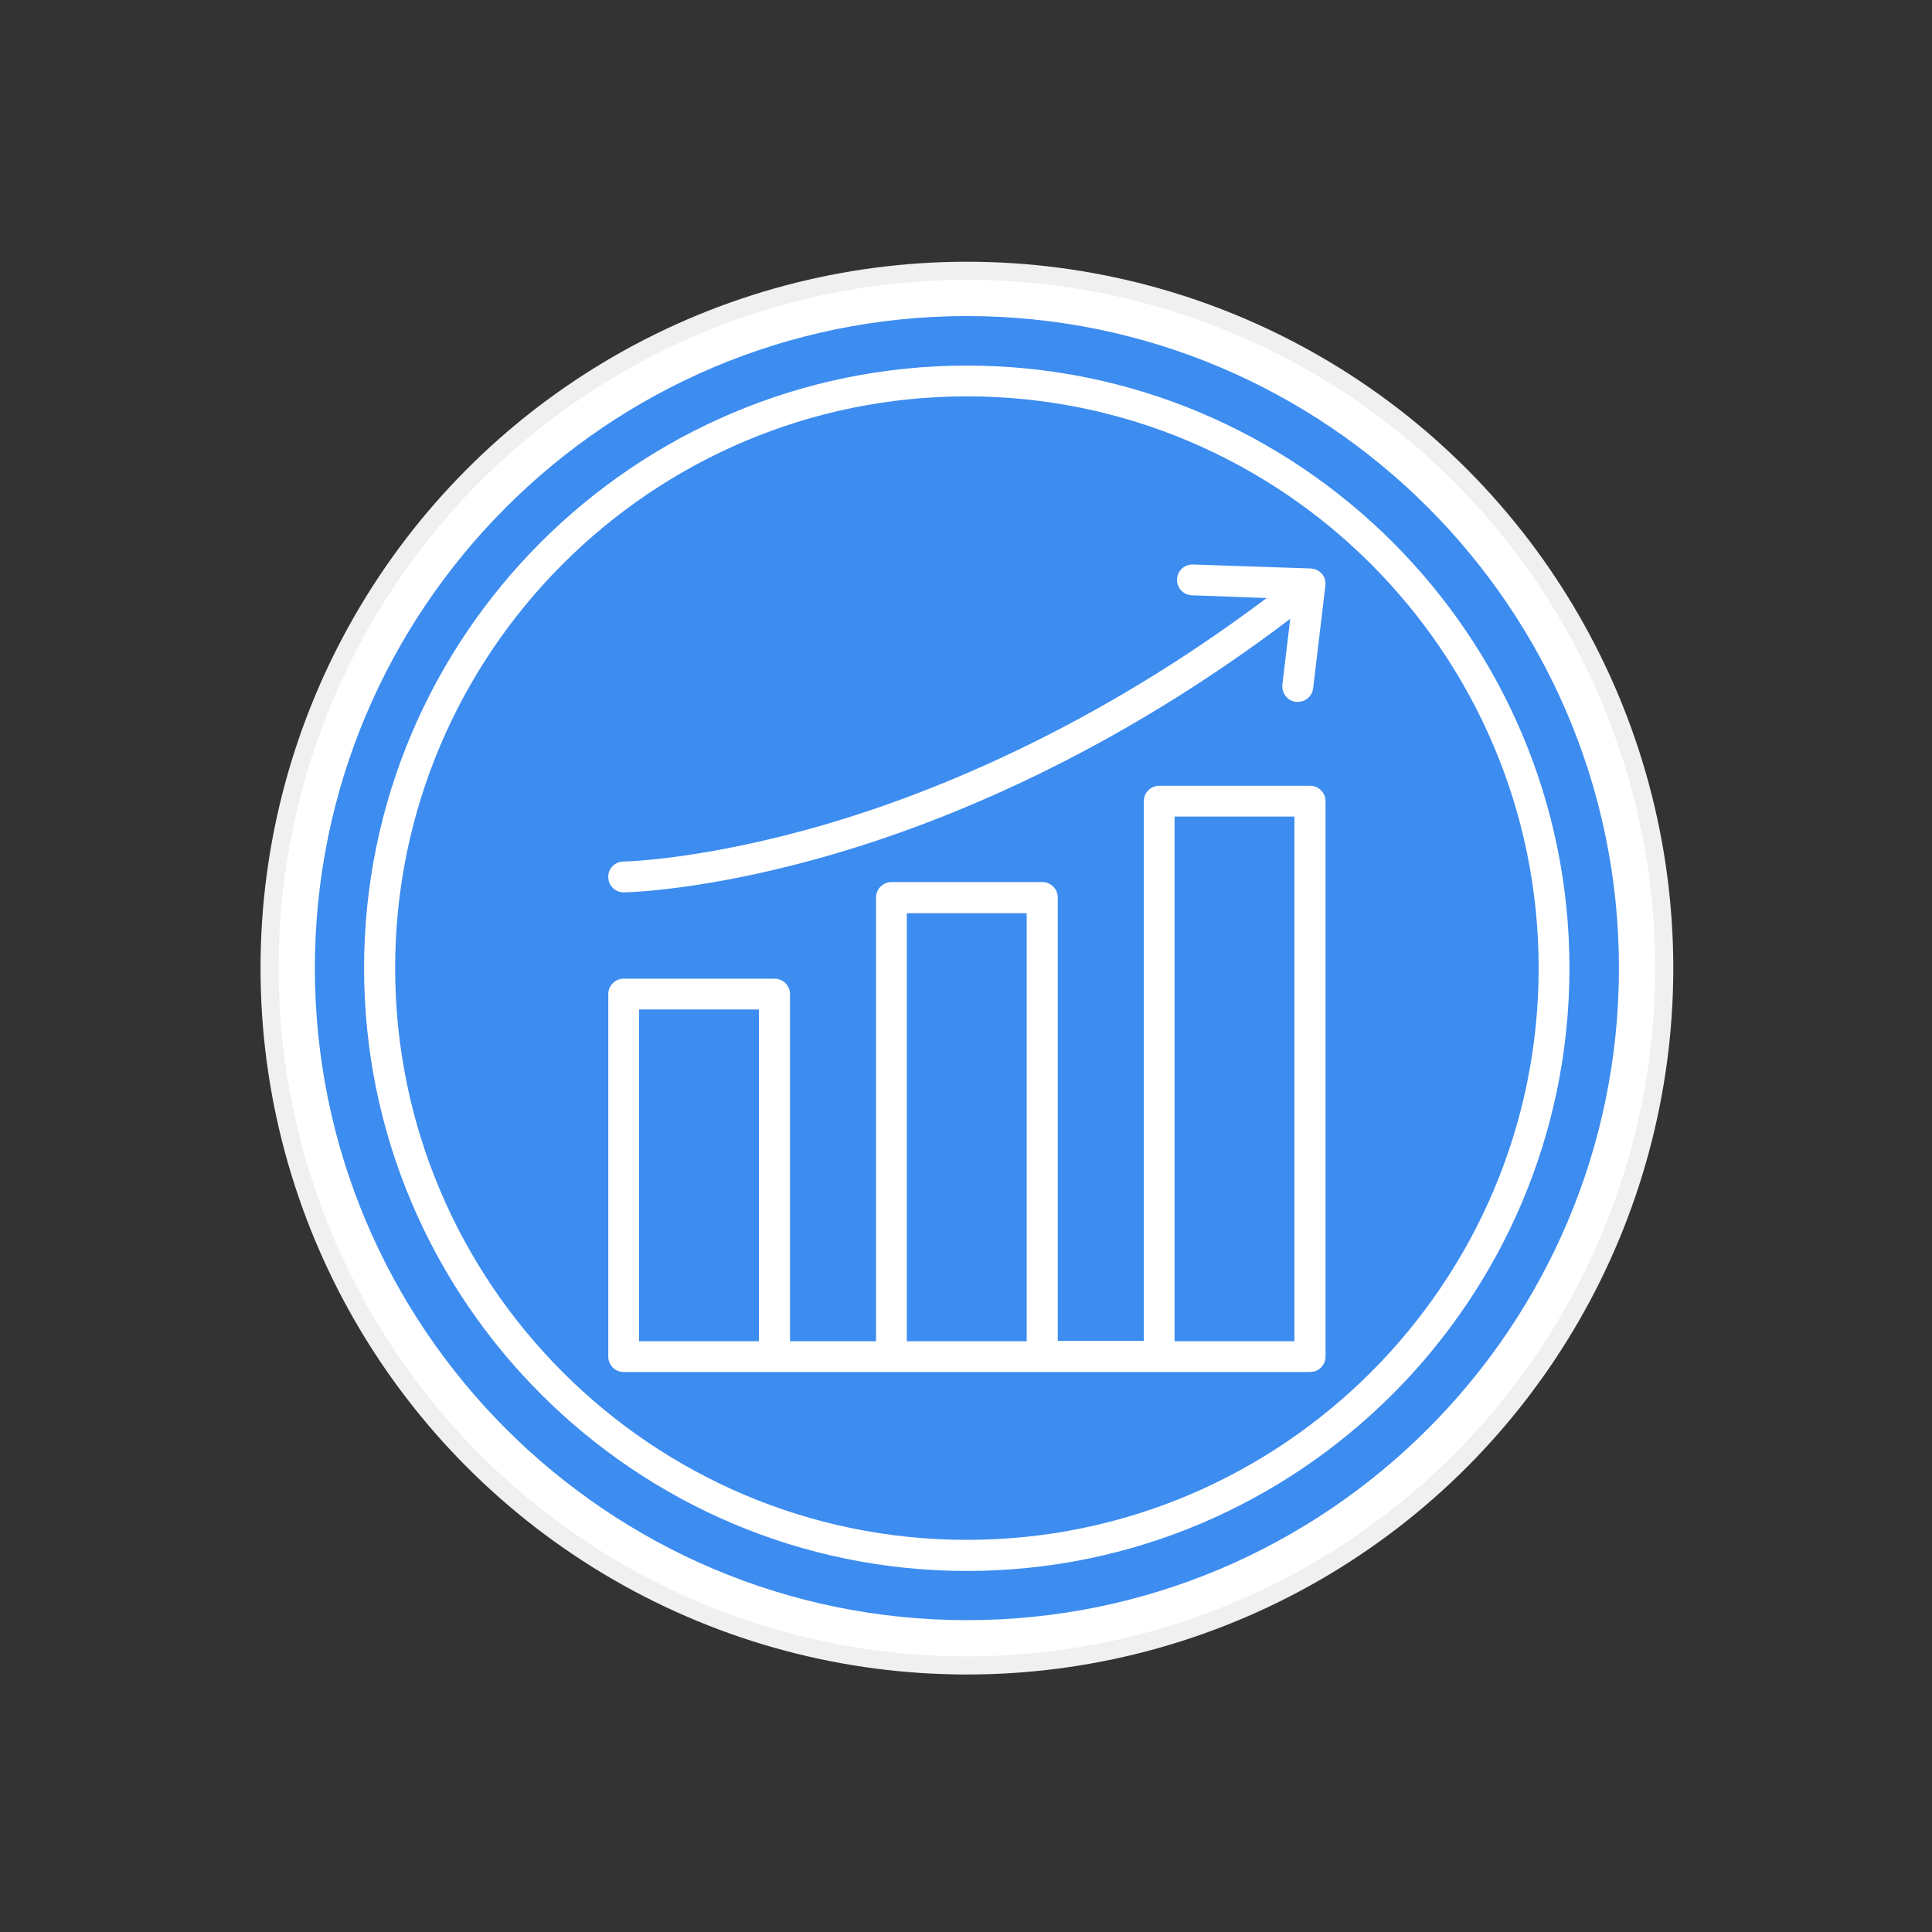
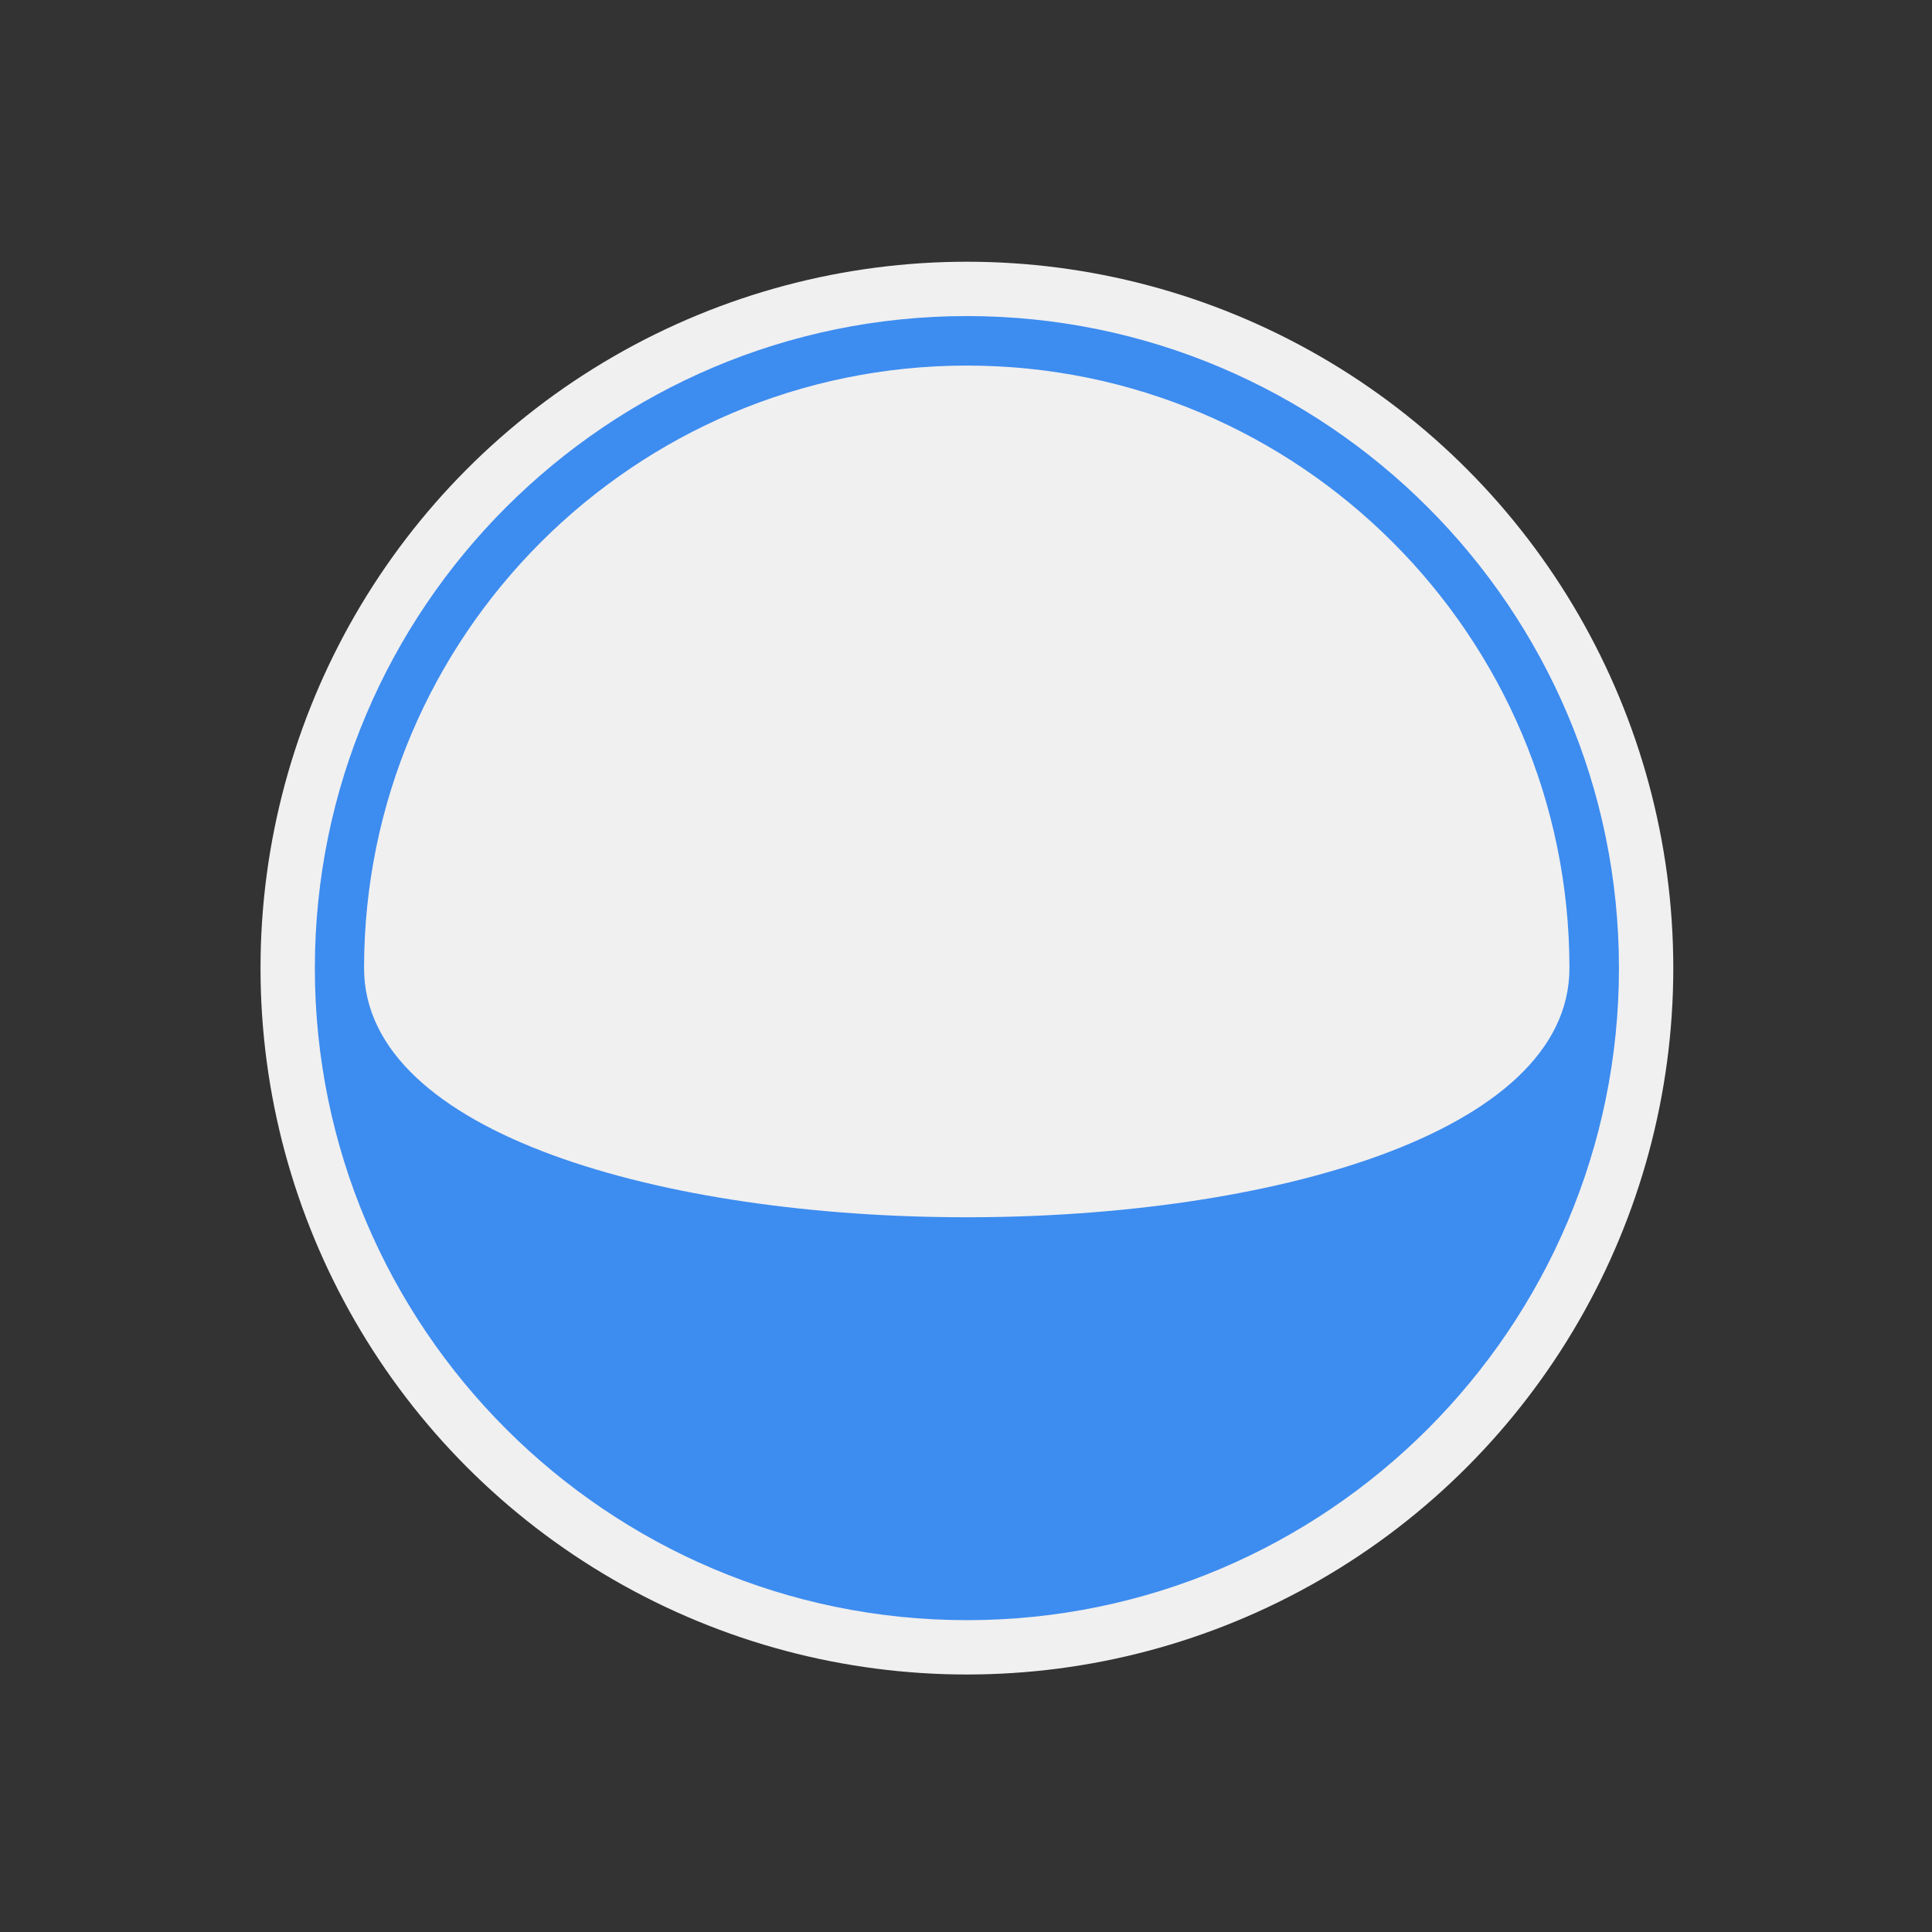
<svg xmlns="http://www.w3.org/2000/svg" version="1.1" id="Layer_1" x="0px" y="0px" viewBox="0 0 640 640" style="enable-background:new 0 0 640 640;" xml:space="preserve">
  <rect x="0" y="0" width="640" height="640" fill="#333333" stroke="none" />
  <circle style="fill:#F0F0F0;" cx="320.3" cy="320.7" r="234" />
-   <circle style="fill:#FFFFFF;" cx="320.3" cy="320.7" r="228" />
  <g>
-     <path style="fill-rule:evenodd;clip-rule:evenodd;fill:#3D8CF0;" d="M320.3,104.7c-119.1,0-216,96.9-216,216s96.9,216,216,216   s216-96.9,216-216S439.4,104.7,320.3,104.7L320.3,104.7z M120.6,320.7c0-110.1,89.6-199.6,199.7-199.6s199.6,89.6,199.6,199.6   s-89.6,199.7-199.6,199.7S120.6,430.8,120.6,320.7z" />
-     <path style="fill-rule:evenodd;clip-rule:evenodd;fill:#3D8CF0;" d="M320.3,131.3c-104.5,0-189.4,85-189.4,189.4   c0,104.5,85,189.4,189.4,189.4s189.4-85,189.4-189.4S424.7,131.3,320.3,131.3L320.3,131.3z M206.5,285.4c0.3,0,26.8-0.5,67.6-12.5   c35.3-10.4,88.3-31.8,145.5-74.8l-24.8-0.9c-2.8-0.1-5-2.5-4.9-5.3c0.1-2.8,2.4-5,5.3-4.9l38.6,1.3c3.4,0,5.8,2.7,5.2,6.1l-4,33.6   c-0.3,2.6-2.5,4.5-5.1,4.5c-0.2,0-0.4,0-0.6,0c-2.8-0.3-4.8-2.9-4.5-5.7l2.6-21.8c-59.2,44.9-114.3,67.1-150.8,77.8   c-41.9,12.3-68.9,12.8-70,12.8c-2.8,0-5.1-2.2-5.1-5.1C201.4,287.8,203.7,285.4,206.5,285.4L206.5,285.4z M206.6,324.2h50   c2.8,0,5.1,2.3,5.1,5.1v115h28.5v-147c0-2.8,2.3-5.1,5.1-5.1h50c2.8,0,5.1,2.3,5.1,5.1v146.9h28.5V265.4c0-2.8,2.3-5.1,5.1-5.1h50   c2.8,0,5.1,2.3,5.1,5.1v184c0,2.3-1.5,4.2-3.6,4.9l-1.5,0.2H206.6c-2.8,0-5.1-2.3-5.1-5.1V329.3   C201.5,326.5,203.8,324.2,206.6,324.2z" />
-     <rect x="211.7" y="334.4" style="fill-rule:evenodd;clip-rule:evenodd;fill:#3D8CF0;" width="39.7" height="109.9" />
-     <rect x="300.4" y="302.5" style="fill-rule:evenodd;clip-rule:evenodd;fill:#3D8CF0;" width="39.7" height="141.8" />
-     <rect x="389.1" y="270.5" style="fill-rule:evenodd;clip-rule:evenodd;fill:#3D8CF0;" width="39.7" height="173.8" />
+     <path style="fill-rule:evenodd;clip-rule:evenodd;fill:#3D8CF0;" d="M320.3,104.7c-119.1,0-216,96.9-216,216s96.9,216,216,216   s216-96.9,216-216S439.4,104.7,320.3,104.7L320.3,104.7z M120.6,320.7c0-110.1,89.6-199.6,199.7-199.6s199.6,89.6,199.6,199.6   S120.6,430.8,120.6,320.7z" />
  </g>
</svg>